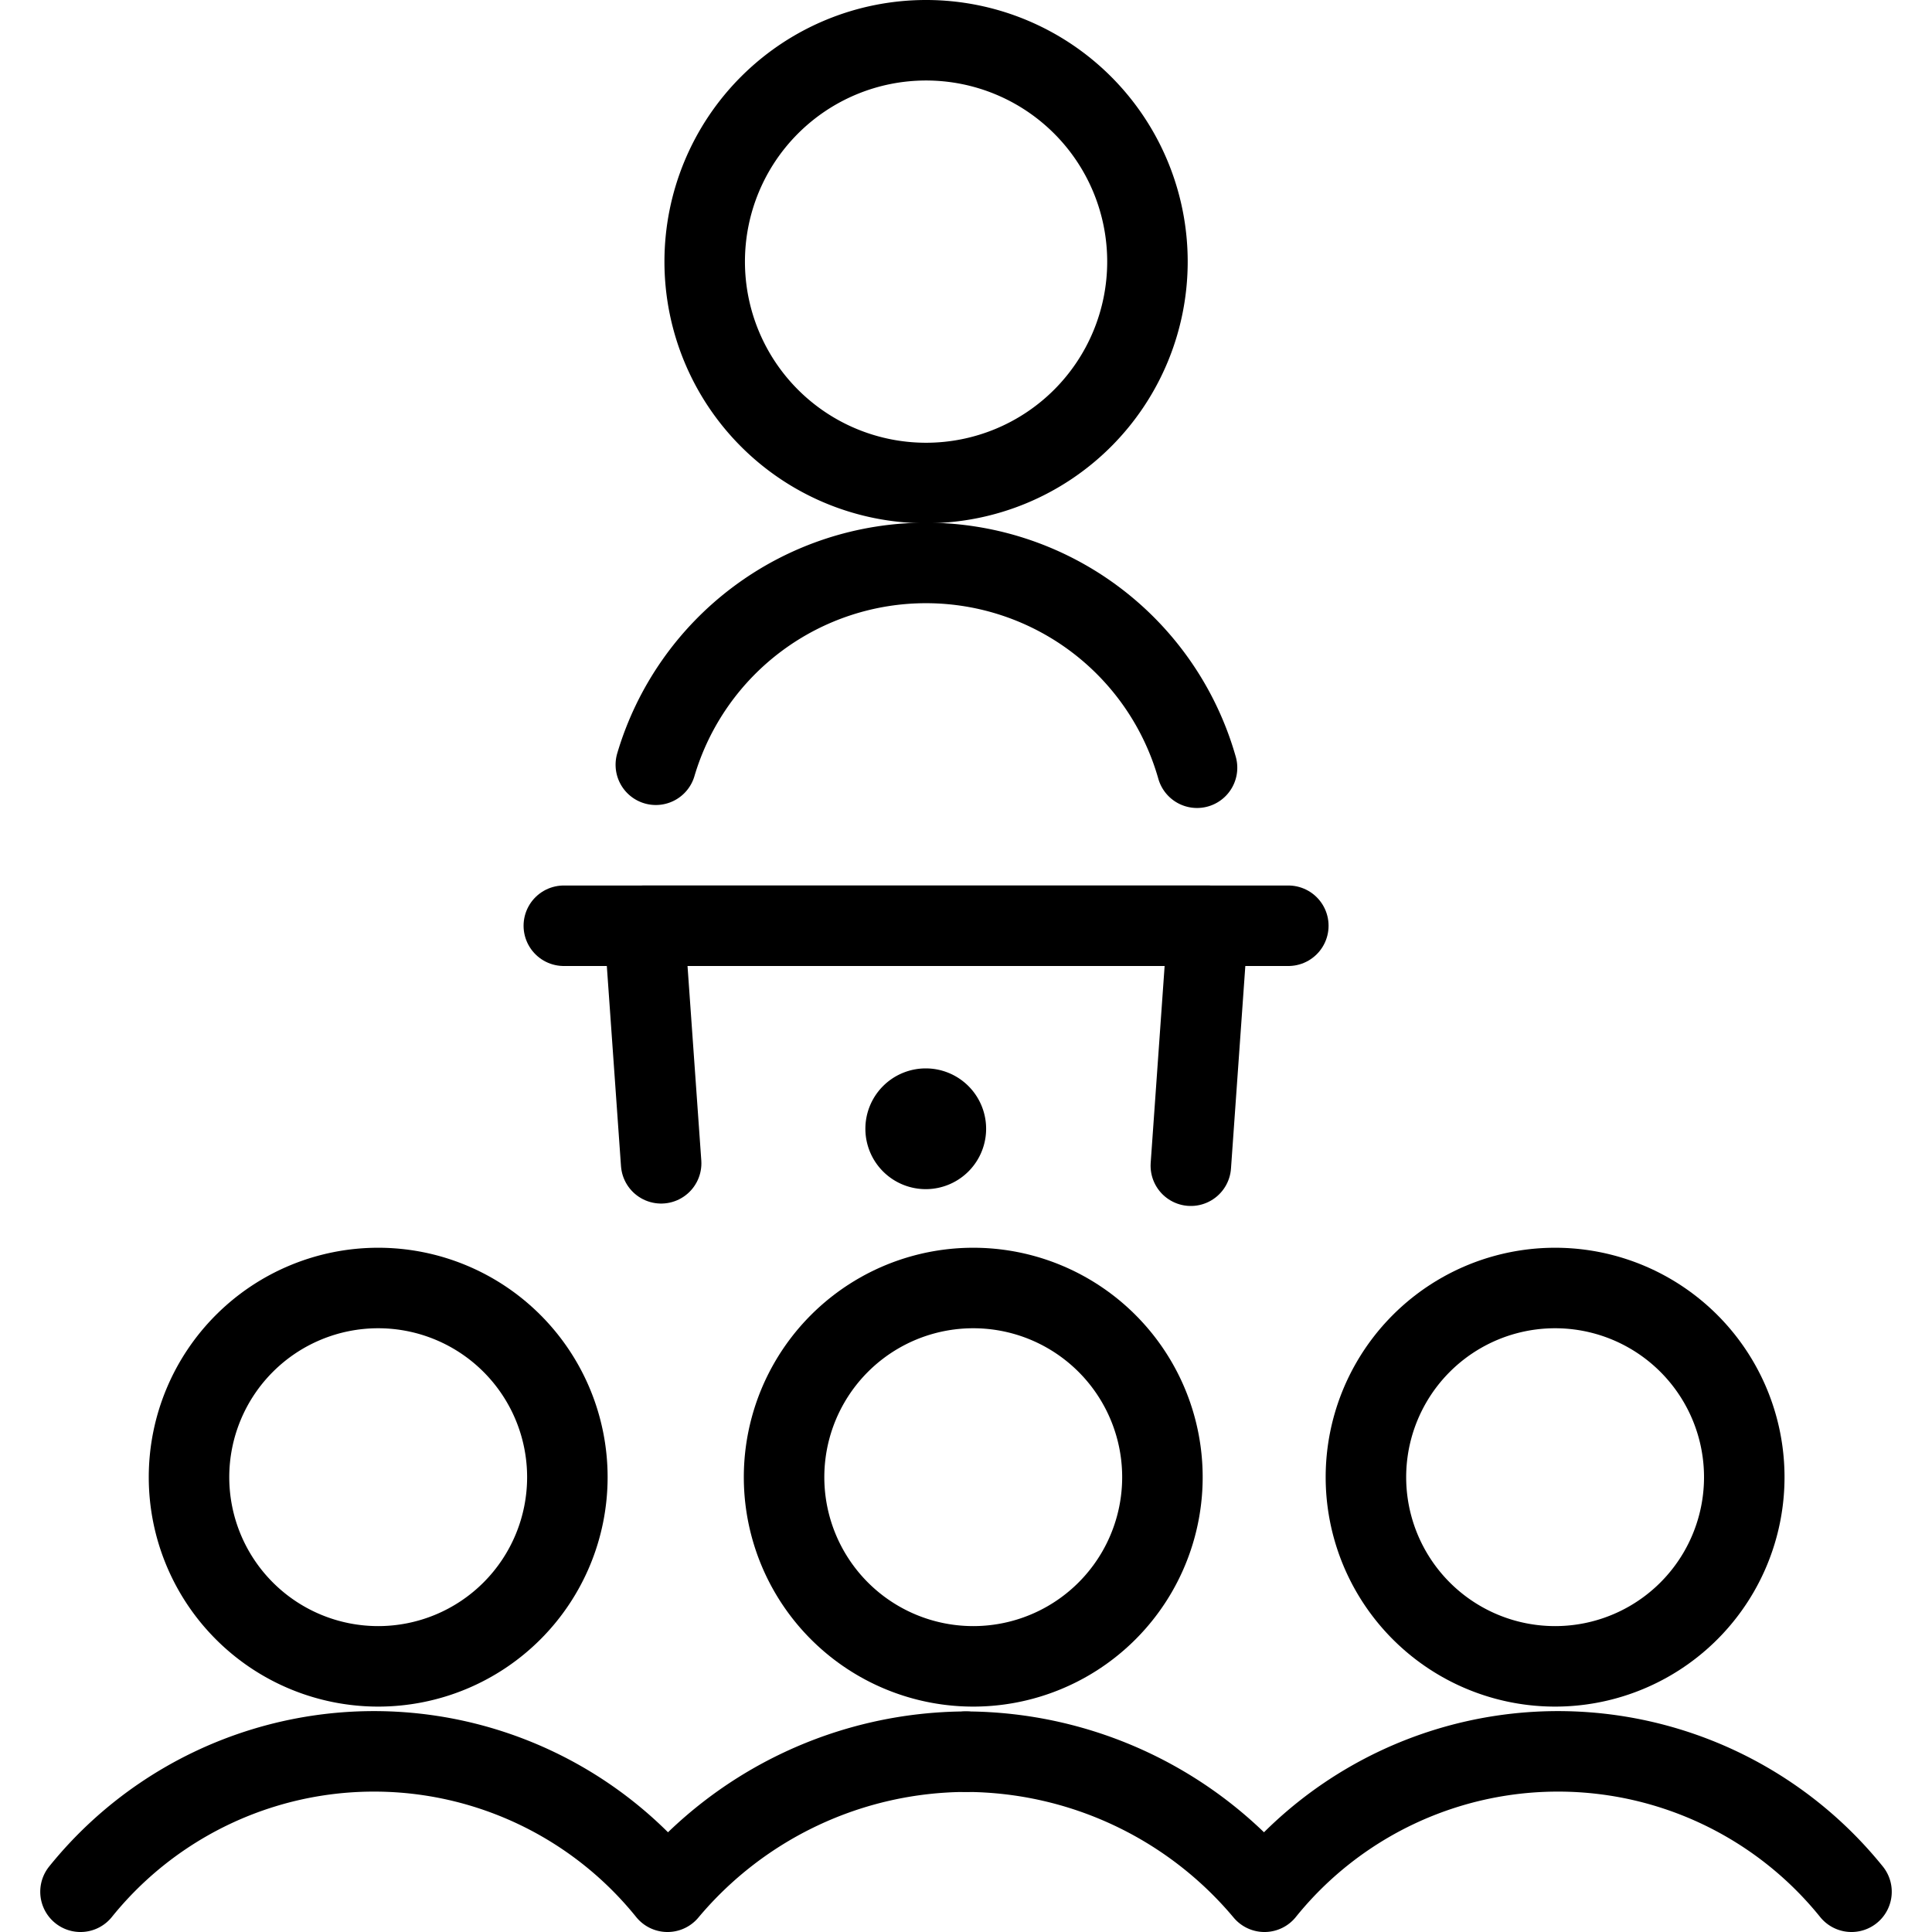
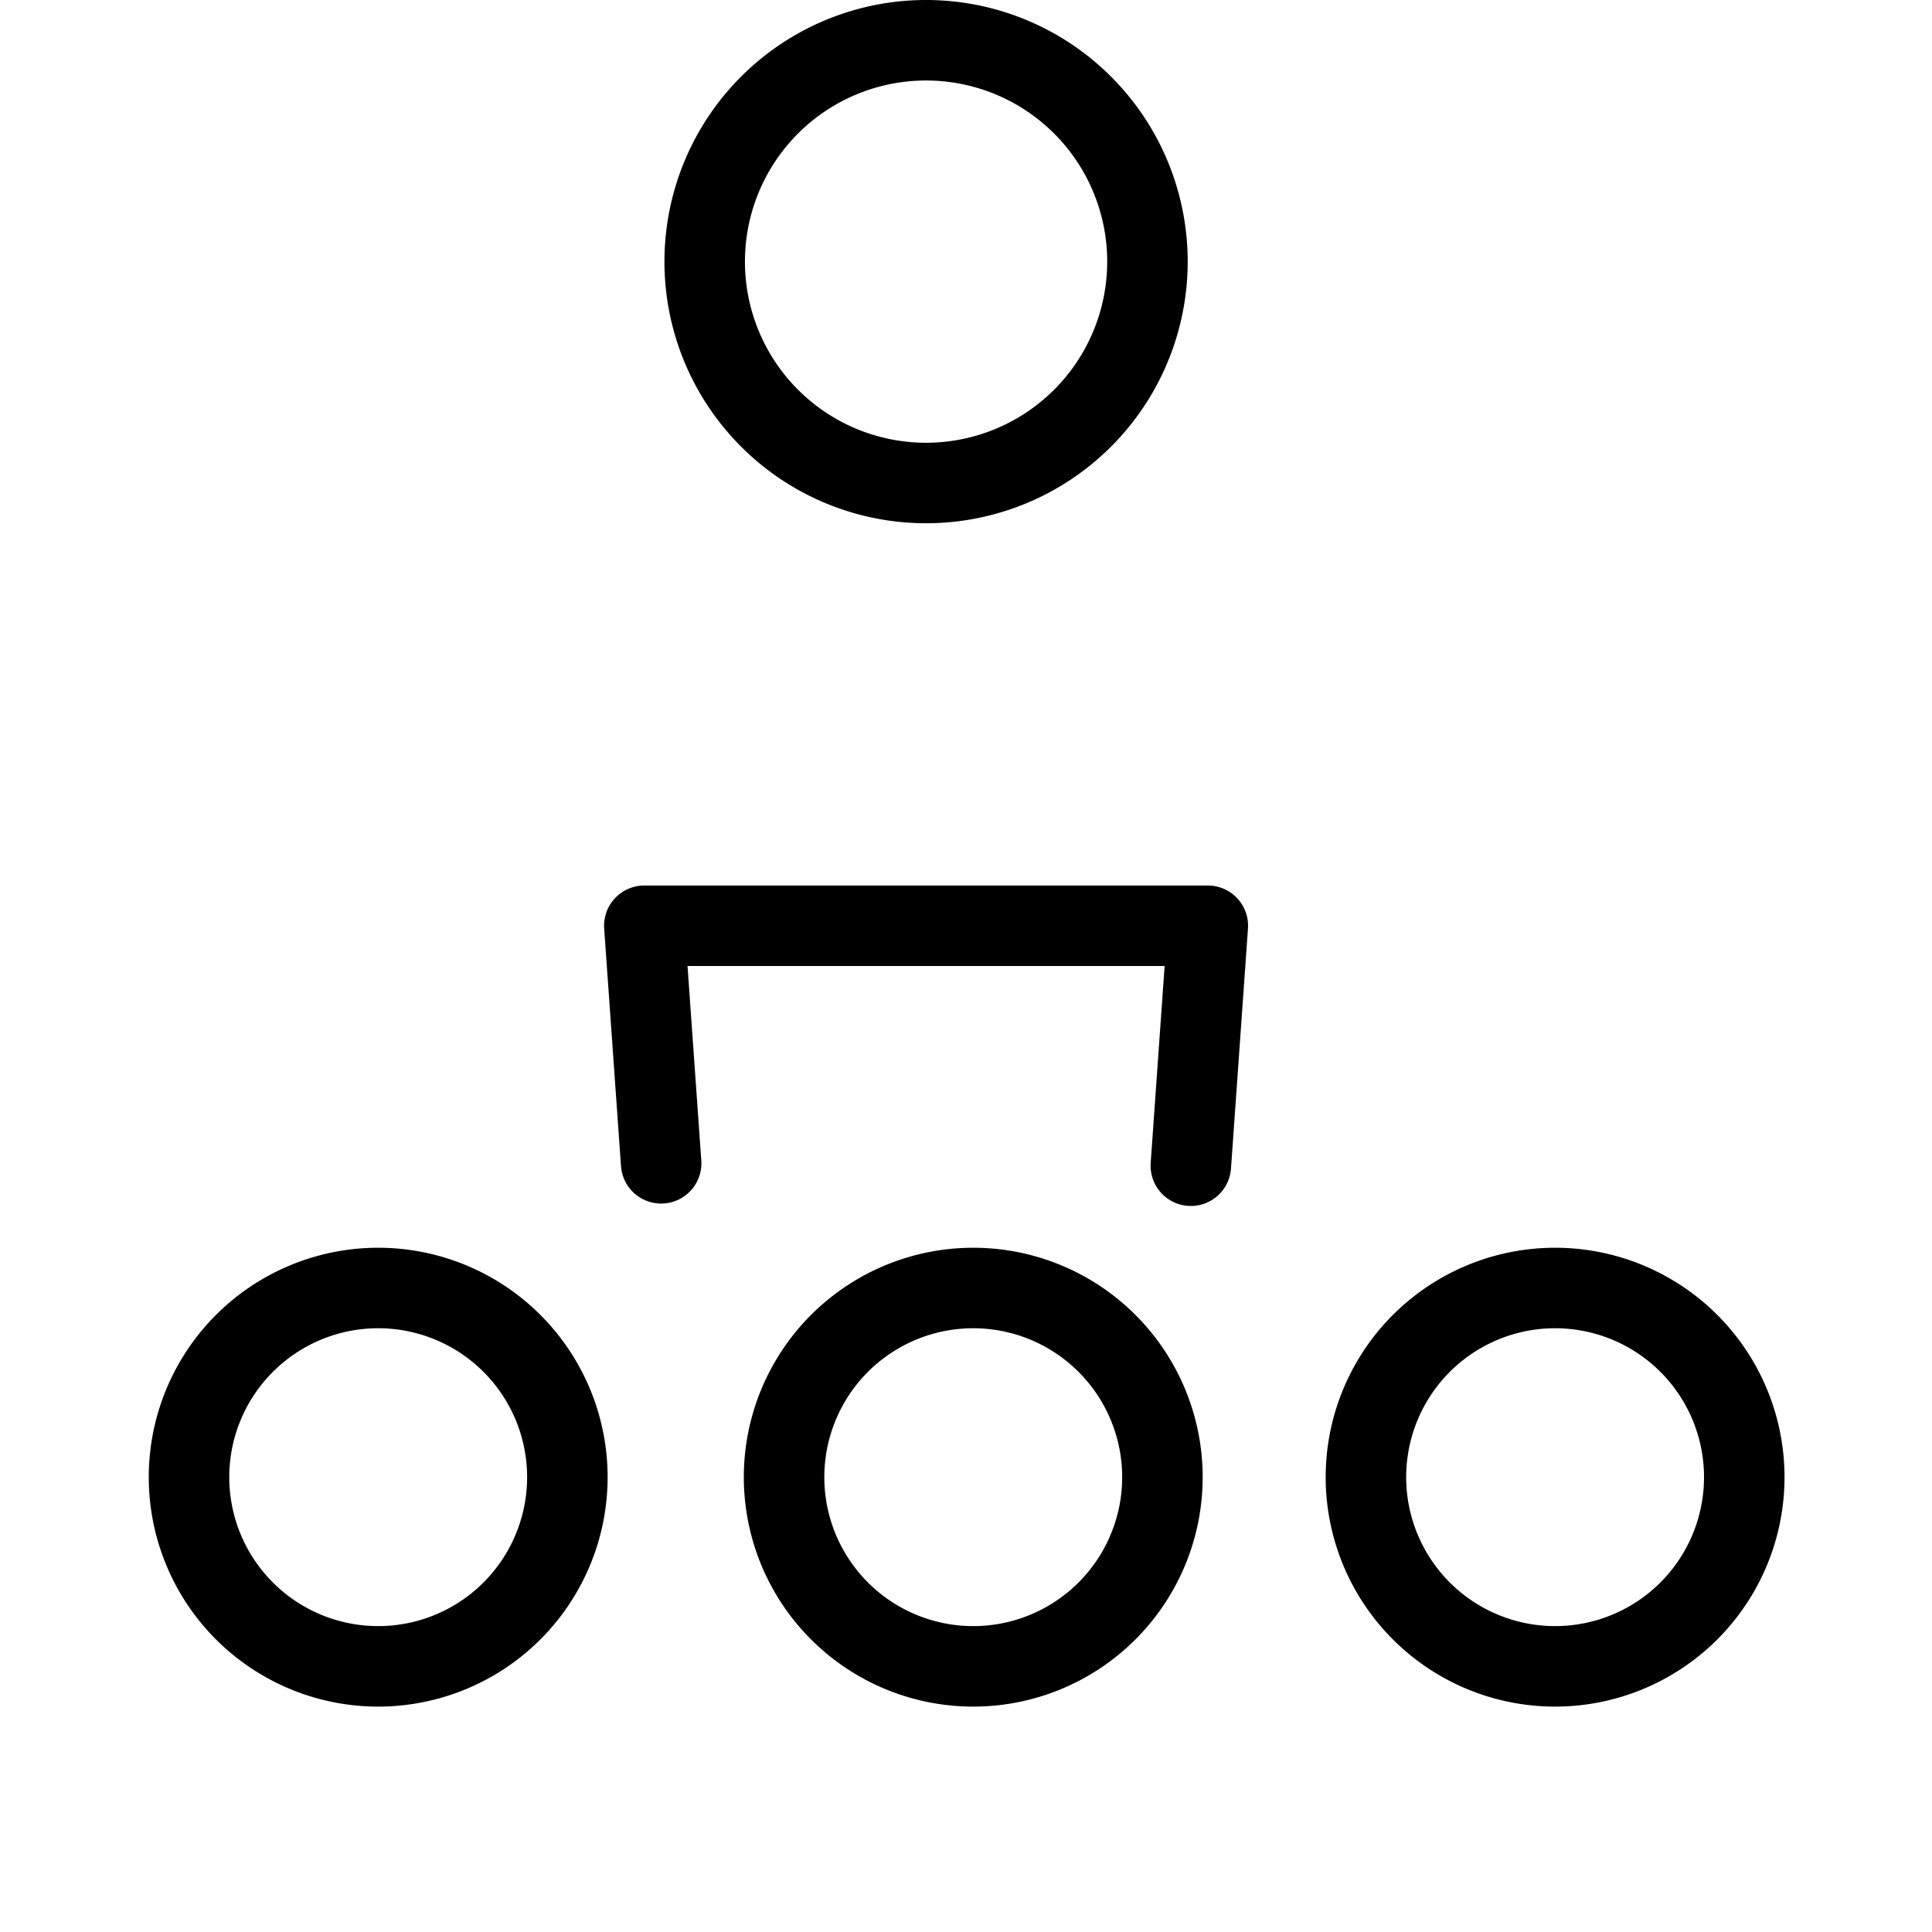
<svg xmlns="http://www.w3.org/2000/svg" viewBox="0 0 24 24">
  <g transform="matrix(1,0,0,1,0,0)">
    <path d="M8.754 3.250 A2.750 2.750 0 1 0 14.254 3.250 A2.750 2.750 0 1 0 8.754 3.250 Z" fill="none" stroke="#000000" stroke-linecap="round" stroke-linejoin="round" />
-     <path d="M14.87,9.537A3.5,3.5,0,0,0,8.147,9.5" fill="none" stroke="#000000" stroke-linecap="round" stroke-linejoin="round" />
-     <path d="M7.004 11.5L16.004 11.5" fill="none" stroke="#000000" stroke-linecap="round" stroke-linejoin="round" />
    <path d="M8.213 14.451L8.004 11.5 15.004 11.5 14.793 14.481" fill="none" stroke="#000000" stroke-linecap="round" stroke-linejoin="round" />
-     <path d="M11.5,13.772a.25.25,0,1,0,.25.25.25.25,0,0,0-.25-.25h0" fill="none" stroke="#000000" stroke-linecap="round" stroke-linejoin="round" />
    <path d="M9.740 18.350 A2.350 2.350 0 1 0 14.440 18.350 A2.350 2.350 0 1 0 9.740 18.350 Z" fill="none" stroke="#000000" stroke-linecap="round" stroke-linejoin="round" />
    <path d="M2.348 18.350 A2.350 2.350 0 1 0 7.048 18.350 A2.350 2.350 0 1 0 2.348 18.350 Z" fill="none" stroke="#000000" stroke-linecap="round" stroke-linejoin="round" />
    <path d="M16.968 18.350 A2.350 2.350 0 1 0 21.668 18.350 A2.350 2.350 0 1 0 16.968 18.350 Z" fill="none" stroke="#000000" stroke-linecap="round" stroke-linejoin="round" />
-     <path d="M23,23.5a4.683,4.683,0,0,0-7.292,0A4.861,4.861,0,0,0,12,21.76" fill="none" stroke="#000000" stroke-linecap="round" stroke-linejoin="round" />
-     <path d="M1,23.5a4.683,4.683,0,0,1,7.292,0A4.861,4.861,0,0,1,12,21.76" fill="none" stroke="#000000" stroke-linecap="round" stroke-linejoin="round" />
  </g>
</svg>